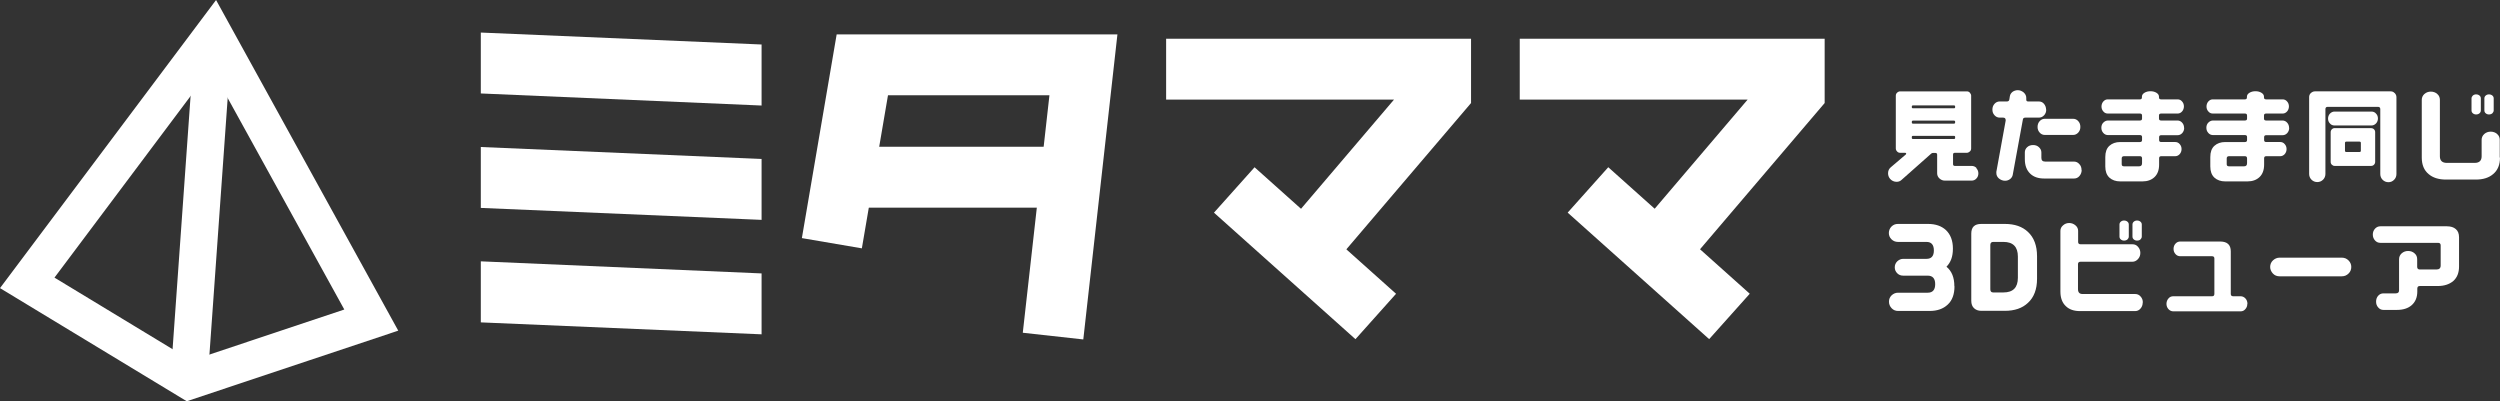
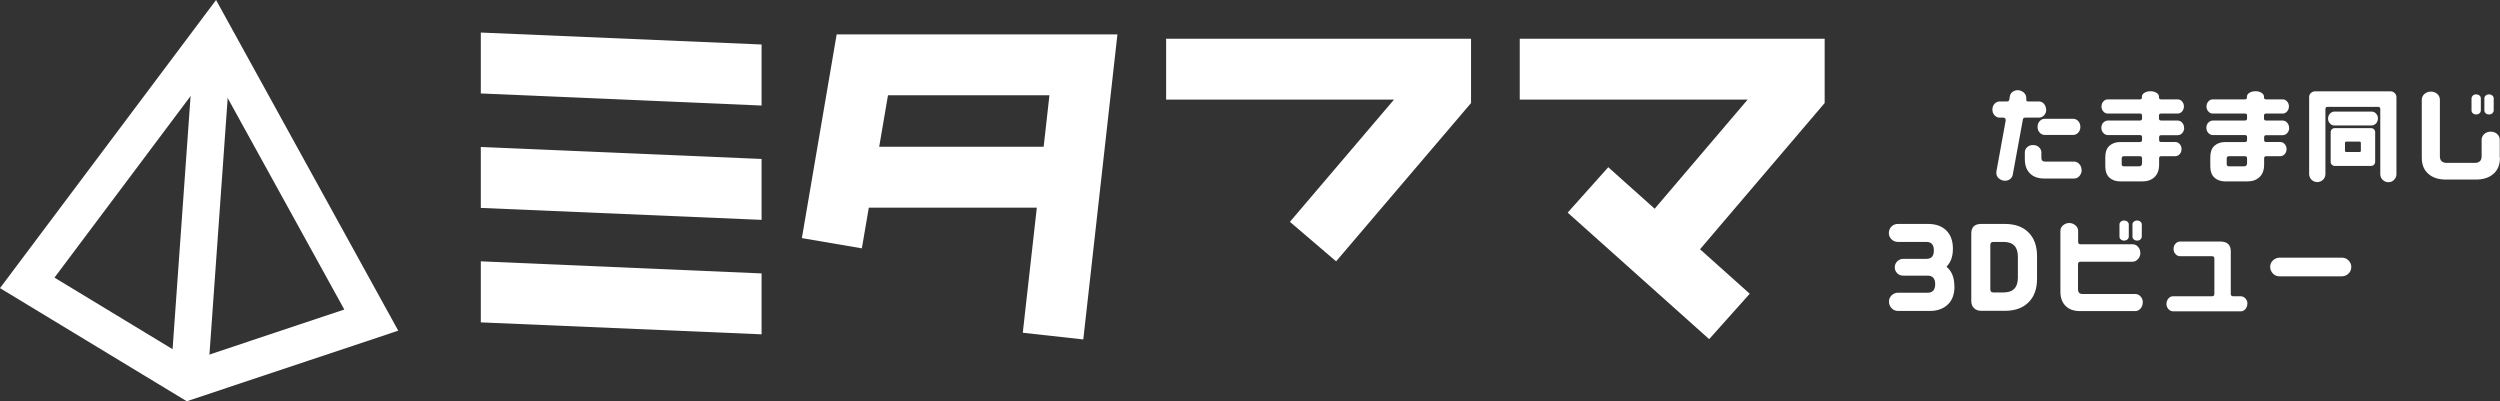
<svg xmlns="http://www.w3.org/2000/svg" id="_レイヤー_2" data-name="レイヤー 2" viewBox="0 0 190.46 30.57">
  <rect x="0" y="0" width="190.46" height="30.57" fill="#333333" stroke="none" />
  <defs>
    <style>
      .cls-1 {
        fill: #fff;
      }
    </style>
  </defs>
  <g id="_レイヤー_1-2" data-name="レイヤー 1">
    <g>
      <g>
        <polygon class="cls-1" points="82.53 25.86 77.92 25.35 79.95 7.26 67.65 7.26 65.66 18.92 61.09 18.14 63.74 2.62 85.13 2.62 82.53 25.86" />
        <rect class="cls-1" x="64.17" y="11.18" width="17.54" height="4.64" />
        <g>
          <rect class="cls-1" x="124.05" y="12.07" width="4.64" height="14.46" transform="translate(27.75 100.63) rotate(-48.2)" />
          <polygon class="cls-1" points="139.01 2.95 115.78 2.95 115.78 7.59 133.14 7.59 125.21 16.9 128.73 19.91 139.01 7.85 139.01 2.95" />
        </g>
        <g>
-           <rect class="cls-1" x="97.11" y="12.07" width="4.64" height="14.46" transform="translate(18.76 80.55) rotate(-48.2)" />
          <polygon class="cls-1" points="112.07 2.95 88.84 2.95 88.84 7.59 106.2 7.59 98.27 16.9 101.79 19.91 112.07 7.85 112.07 2.95" />
        </g>
        <polygon class="cls-1" points="58.02 8.04 58.02 3.39 36.63 2.48 36.63 7.12 58.02 8.04" />
        <polygon class="cls-1" points="36.63 15.84 58.02 16.75 58.02 12.11 36.63 11.2 36.63 15.84" />
        <polygon class="cls-1" points="36.63 19.91 36.63 24.56 58.02 25.47 58.02 20.83 36.63 19.91" />
      </g>
      <g>
        <path class="cls-1" d="M14.23,30.57L0,21.95,16.46,0l13.88,25.19-16.12,5.38ZM4.15,21.15l10.43,6.32,11.65-3.89L16.1,5.21l-11.95,15.94Z" />
        <rect class="cls-1" x="2.1" y="14.39" width="26.48" height="2.83" transform="translate(-1.52 29.99) rotate(-85.93)" />
      </g>
      <g>
-         <path class="cls-1" d="M150.57,12.82c.1.11.15.24.15.39s-.05.29-.15.39c-.1.11-.22.16-.37.16h-2.02c-.16,0-.3-.05-.42-.16-.12-.11-.18-.24-.18-.4v-1.41c0-.1-.05-.14-.14-.14h-.17c-.06,0-.11.02-.14.05l-2.28,2.02c-.1.09-.22.13-.36.13-.2,0-.37-.08-.5-.23-.1-.12-.15-.26-.15-.42,0-.19.07-.34.2-.45l1.15-.98s.03-.03.03-.06c0-.05-.03-.07-.08-.07h-.38c-.09,0-.17-.03-.23-.1-.06-.06-.1-.14-.1-.23v-4.02c0-.09.03-.17.1-.23.06-.06.14-.1.23-.1h5.08c.09,0,.17.03.23.1s.1.14.1.23v4.02c0,.09-.03.17-.1.23s-.14.1-.23.1h-.91c-.1,0-.14.05-.14.14v.72c0,.1.05.14.14.14h1.28c.14,0,.27.05.37.16ZM145.65,8.17c0,.05.03.08.09.08h3.12c.06,0,.09-.03.09-.08v-.05c0-.06-.03-.09-.09-.09h-3.12c-.06,0-.09.03-.09.09v.05ZM145.65,9.33c0,.06.03.09.09.09h3.12c.06,0,.09-.03.09-.09v-.05c0-.06-.03-.09-.09-.09h-3.12c-.06,0-.09.03-.09.09v.05ZM148.86,10.59c.06,0,.09-.03.09-.08v-.08c0-.05-.03-.08-.09-.08h-3.12c-.06,0-.09.03-.09.08v.08c0,.05.03.08.09.08h3.12Z" />
        <path class="cls-1" d="M155.89,8.35c0,.17-.05.31-.16.43-.11.12-.24.18-.39.18h-1.04c-.11,0-.18.05-.19.15l-.77,4.2c-.02.13-.09.24-.2.33-.12.09-.24.13-.39.13-.17,0-.32-.06-.46-.17-.13-.11-.2-.25-.2-.42,0-.03,0-.06,0-.09l.71-3.9s0-.03,0-.04c0-.13-.07-.19-.2-.19h-.26c-.15,0-.28-.06-.39-.18-.11-.12-.16-.26-.16-.43s.05-.32.16-.44.24-.18.39-.18h.55c.11,0,.17-.05.19-.15l.04-.25c.02-.13.09-.24.2-.33.11-.08.25-.13.4-.13.17,0,.31.06.45.17.13.12.2.25.2.42,0,.03,0,.06,0,.1v.03c0,.09.04.14.14.14h.82c.16,0,.29.06.39.18s.16.27.16.44ZM158.59,12.95c0,.18-.06.33-.17.46-.11.13-.25.19-.41.19h-2.28c-.45,0-.8-.12-1.06-.37-.27-.26-.41-.62-.41-1.1v-.52c0-.16.06-.29.18-.4s.27-.16.45-.16.32.05.44.16c.12.11.19.24.19.4v.42c0,.19.1.28.29.28h2.19c.16,0,.3.06.41.19.12.12.17.28.17.45ZM158.49,9.67c0,.17-.05.31-.16.43s-.24.18-.39.18h-2.16c-.15,0-.29-.06-.39-.18-.11-.12-.16-.26-.16-.43s.05-.32.16-.44c.11-.12.24-.18.39-.18h2.16c.15,0,.29.06.39.18.11.12.16.26.16.44Z" />
        <path class="cls-1" d="M166.4,9.74c0,.15-.05.29-.15.4s-.22.16-.36.16h-1.24c-.11,0-.16.05-.16.15v.22c0,.1.05.15.16.15h1.07c.13,0,.25.05.34.16.1.11.14.24.14.38s-.05.28-.14.38-.21.16-.34.16h-1.07c-.11,0-.16.05-.16.16v.48c0,.42-.12.73-.35.95s-.54.33-.92.33h-1.69c-.35,0-.62-.1-.83-.29-.21-.2-.31-.48-.31-.85v-.72c0-.37.1-.66.31-.85.21-.19.48-.29.83-.29h1.5c.11,0,.16-.05.16-.16v-.22c0-.1-.05-.15-.16-.15h-2.43c-.14,0-.26-.05-.36-.16s-.15-.24-.15-.4.05-.29.15-.39.22-.16.36-.16h2.43c.11,0,.16-.05.16-.15v-.22c0-.11-.05-.16-.16-.16h-2.45c-.13,0-.25-.05-.34-.16-.1-.11-.14-.24-.14-.38s.05-.28.14-.38c.1-.11.21-.16.34-.16h2.45c.1,0,.15-.05.15-.15v-.05c0-.12.06-.22.19-.3.13-.08.28-.12.46-.12s.33.04.46.12c.13.08.19.18.19.3v.05c0,.1.05.15.16.15h1.26c.13,0,.25.05.34.16.1.11.14.24.14.38s-.05.28-.14.38c-.1.11-.21.16-.34.16h-1.26c-.11,0-.16.05-.16.15v.23c0,.1.05.15.16.15h1.24c.14,0,.26.05.36.16s.15.24.15.39ZM163.19,12.43v-.36c0-.11-.05-.17-.16-.17h-1.22c-.11,0-.17.06-.17.17v.44c0,.11.06.16.17.16h1.16c.15,0,.22-.08.22-.24Z" />
        <path class="cls-1" d="M174.4,9.74c0,.15-.05.29-.15.4s-.22.16-.36.16h-1.24c-.11,0-.16.05-.16.15v.22c0,.1.05.15.16.15h1.07c.13,0,.25.05.34.16.1.11.14.24.14.38s-.05.28-.14.38-.21.16-.34.16h-1.07c-.11,0-.16.05-.16.16v.48c0,.42-.12.73-.35.95s-.54.33-.92.33h-1.69c-.35,0-.62-.1-.83-.29-.21-.2-.31-.48-.31-.85v-.72c0-.37.1-.66.31-.85.21-.19.48-.29.83-.29h1.5c.11,0,.16-.05.16-.16v-.22c0-.1-.05-.15-.16-.15h-2.43c-.14,0-.26-.05-.36-.16s-.15-.24-.15-.4.05-.29.15-.39.22-.16.36-.16h2.43c.11,0,.16-.05.16-.15v-.22c0-.11-.05-.16-.16-.16h-2.45c-.13,0-.25-.05-.34-.16-.1-.11-.14-.24-.14-.38s.05-.28.14-.38c.1-.11.21-.16.34-.16h2.45c.1,0,.15-.05.15-.15v-.05c0-.12.06-.22.19-.3.13-.08.28-.12.46-.12s.33.04.46.12c.13.08.19.18.19.3v.05c0,.1.05.15.16.15h1.26c.13,0,.25.05.34.16.1.11.14.24.14.38s-.05.28-.14.38c-.1.11-.21.16-.34.16h-1.26c-.11,0-.16.05-.16.15v.23c0,.1.05.15.16.15h1.24c.14,0,.26.05.36.16s.15.24.15.39ZM171.19,12.43v-.36c0-.11-.05-.17-.16-.17h-1.22c-.11,0-.17.06-.17.17v.44c0,.11.06.16.17.16h1.16c.15,0,.22-.08.22-.24Z" />
        <path class="cls-1" d="M182.44,7.09c.08.09.13.19.13.31v5.86c0,.17-.06.32-.18.44s-.26.18-.43.18-.32-.06-.44-.18-.18-.27-.18-.44v-4.95c0-.11-.06-.17-.18-.17h-3.83c-.11,0-.17.06-.17.17v4.94c0,.17-.06.32-.18.44-.12.12-.27.18-.44.18s-.32-.06-.44-.18c-.12-.12-.18-.27-.18-.44v-5.85c0-.12.04-.23.13-.31s.19-.13.31-.13h5.77c.12,0,.22.04.3.13ZM181.02,8.66c.1.1.14.23.14.37s-.05.27-.14.37c-.1.1-.21.16-.35.16h-2.82c-.14,0-.26-.05-.35-.16-.1-.1-.14-.23-.14-.37s.05-.27.14-.37c.1-.1.21-.16.35-.16h2.82c.14,0,.26.05.35.16ZM180.86,9.85c.06.06.09.13.09.22v2.26c0,.08-.03.16-.09.22s-.13.09-.22.09h-2.78c-.08,0-.15-.03-.21-.09s-.09-.13-.09-.22v-2.26c0-.08.03-.16.09-.22s.13-.09.21-.09h2.78c.08,0,.16.03.22.09ZM179.86,10.89c0-.06-.03-.1-.1-.1h-1.01c-.06,0-.1.03-.1.1v.59c0,.06.03.1.1.1h1.01c.06,0,.1-.03.1-.1v-.59Z" />
        <path class="cls-1" d="M190.46,12c0,.55-.17.97-.52,1.26-.32.28-.76.42-1.32.42h-2.28c-.55,0-1-.14-1.32-.42-.35-.29-.52-.71-.52-1.26v-4.39c0-.18.07-.33.2-.45.14-.12.3-.18.49-.18s.36.06.49.18c.14.12.2.27.2.45v4.3c0,.33.18.5.53.5h2.12c.35,0,.53-.17.53-.5v-1.26c0-.17.07-.32.2-.44.14-.12.3-.18.49-.18s.36.06.49.18c.14.12.2.27.2.44v1.36ZM189,8.41c0,.08-.03.16-.1.22s-.16.09-.26.09-.18-.03-.25-.09-.1-.13-.1-.22v-.91c0-.09.04-.16.1-.22.07-.06.15-.09.25-.09s.19.03.26.09c.07.06.1.13.1.22v.91ZM189.98,8.41c0,.08-.04.16-.1.22-.07.06-.16.09-.26.09-.1,0-.18-.03-.25-.09s-.1-.13-.1-.22v-.91c0-.09.03-.16.1-.22.07-.06.15-.09.25-.09.1,0,.19.03.26.09.07.06.1.13.1.22v.91Z" />
        <path class="cls-1" d="M148.9,21.81c0,.61-.17,1.08-.52,1.4-.34.32-.8.48-1.37.48h-2.41c-.19,0-.36-.07-.49-.21s-.2-.3-.2-.5.07-.35.2-.48c.14-.13.3-.2.49-.2h2.26c.38,0,.57-.22.57-.65s-.19-.65-.57-.65h-1.87c-.18,0-.33-.06-.45-.18-.12-.12-.19-.27-.19-.45s.06-.33.19-.46c.13-.12.28-.19.45-.19h1.78c.37,0,.56-.21.56-.64s-.19-.65-.56-.65h-2.18c-.19,0-.36-.07-.49-.2-.14-.14-.2-.3-.2-.48s.07-.36.2-.49c.14-.14.3-.2.49-.2h2.3c.57,0,1.02.16,1.35.46.36.34.54.81.54,1.42s-.16,1.04-.49,1.38c.4.33.6.82.6,1.48Z" />
        <path class="cls-1" d="M155.19,21.24c0,.79-.23,1.41-.69,1.83-.43.41-1.02.61-1.76.61h-1.8c-.23,0-.41-.07-.55-.2-.14-.13-.21-.32-.21-.57v-5.11c0-.5.25-.74.76-.74h1.8c.74,0,1.33.2,1.76.61.46.43.69,1.05.69,1.85v1.73ZM153.73,21.17v-1.62c0-.75-.37-1.12-1.1-1.12h-.78c-.14,0-.22.08-.22.23v3.38c0,.16.07.24.22.24h.78c.73,0,1.1-.37,1.1-1.12Z" />
        <path class="cls-1" d="M163.24,23.05c0,.18-.06.34-.17.46-.11.13-.25.19-.41.19h-4.2c-.45,0-.81-.12-1.07-.37-.28-.26-.42-.63-.42-1.12v-4.62c0-.17.07-.31.2-.42.13-.12.29-.18.47-.18s.34.06.48.18.2.26.2.42v.84c0,.12.06.18.19.18h3.95c.17,0,.31.06.42.19.12.13.18.29.18.47s-.06.34-.18.47c-.12.13-.26.2-.42.2h-3.95c-.13,0-.2.06-.2.18v1.91c0,.25.12.37.35.37h4.01c.16,0,.3.06.41.19.12.13.17.28.17.46ZM162.18,18.02c0,.09-.04.16-.1.22-.07.06-.16.09-.26.09-.1,0-.18-.03-.25-.09s-.1-.13-.1-.22v-.91c0-.09.03-.16.1-.22.07-.06.15-.09.25-.09.1,0,.19.03.26.09.07.06.1.13.1.22v.91ZM163.17,18.02c0,.09-.04.16-.1.22s-.15.09-.26.09c-.1,0-.18-.03-.25-.09s-.1-.13-.1-.22v-.91c0-.09.03-.16.1-.22.07-.06.15-.09.25-.09.1,0,.19.03.26.09.07.06.1.13.1.22v.91Z" />
        <path class="cls-1" d="M171.21,23.15c0,.15-.05.29-.15.4-.1.12-.22.17-.37.17h-5.12c-.14,0-.27-.06-.37-.17-.1-.11-.15-.25-.15-.4s.05-.3.15-.41c.1-.12.22-.17.37-.17h2.96c.11,0,.17-.06.17-.18v-2.7c0-.11-.06-.17-.18-.17h-2.42c-.14,0-.26-.05-.36-.16-.1-.11-.15-.24-.15-.4s.05-.29.15-.4c.1-.11.22-.16.36-.16h3.04c.54,0,.81.25.81.75v3.24c0,.12.06.18.18.18h.57c.14,0,.27.06.37.17.1.11.15.25.15.41Z" />
        <path class="cls-1" d="M178.41,19.63c.2,0,.37.07.51.21.14.14.21.31.21.5s-.07.37-.21.5c-.14.14-.31.21-.51.21h-4.75c-.2,0-.37-.07-.5-.21s-.21-.31-.21-.5.07-.37.21-.5.31-.21.5-.21h4.75Z" />
-         <path class="cls-1" d="M187.34,20.3c0,.49-.15.85-.44,1.11-.3.25-.69.38-1.19.38h-1.36c-.13,0-.19.07-.19.2v.21c0,.46-.15.81-.44,1.06-.27.23-.64.35-1.11.35h-1.03c-.16,0-.29-.06-.4-.19-.11-.12-.16-.27-.16-.44s.05-.33.16-.45c.11-.12.24-.18.4-.18h.94c.17,0,.25-.08.25-.23v-2.37c0-.18.07-.33.2-.45.14-.12.3-.18.49-.18s.36.06.49.18c.14.12.2.27.2.45v.58c0,.13.07.2.2.2h1.27c.21,0,.32-.1.32-.3v-1.54c0-.13-.07-.19-.21-.19h-4.39c-.16,0-.29-.06-.4-.18-.11-.12-.17-.27-.17-.45s.06-.33.17-.45.25-.18.4-.18h5.08c.28,0,.51.07.67.21.17.14.25.35.25.63v2.22Z" />
      </g>
    </g>
  </g>
</svg>